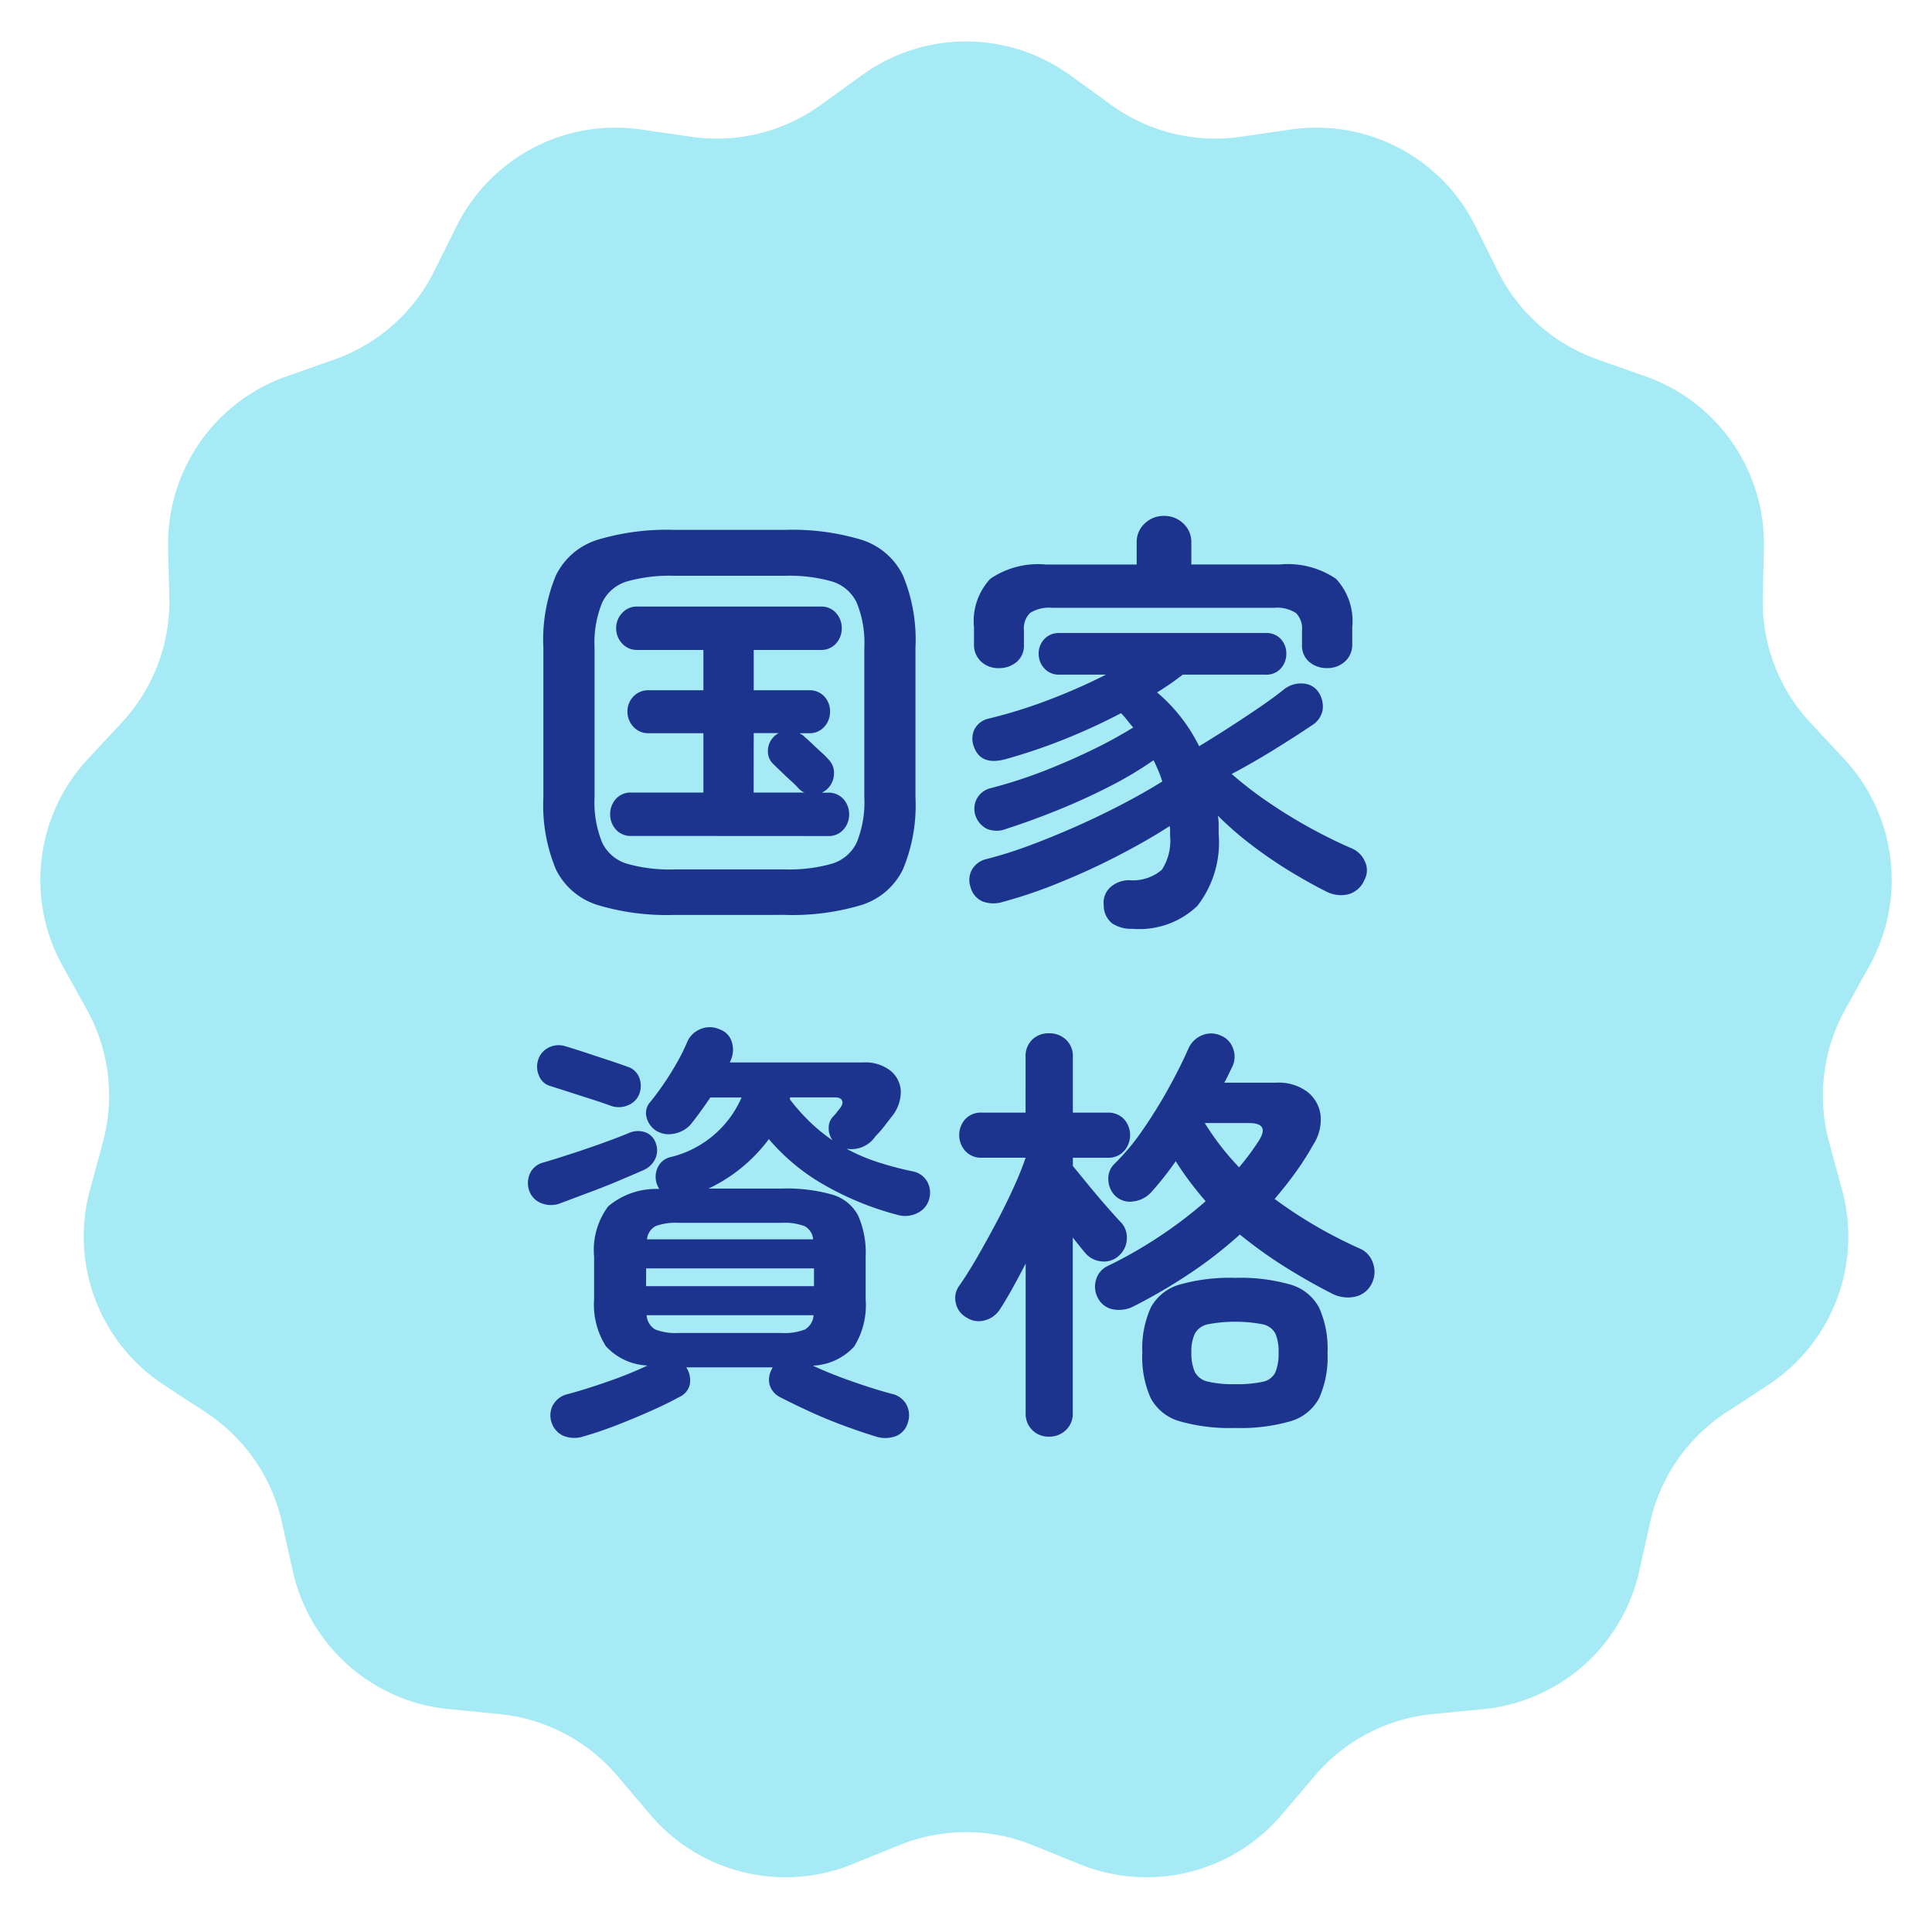
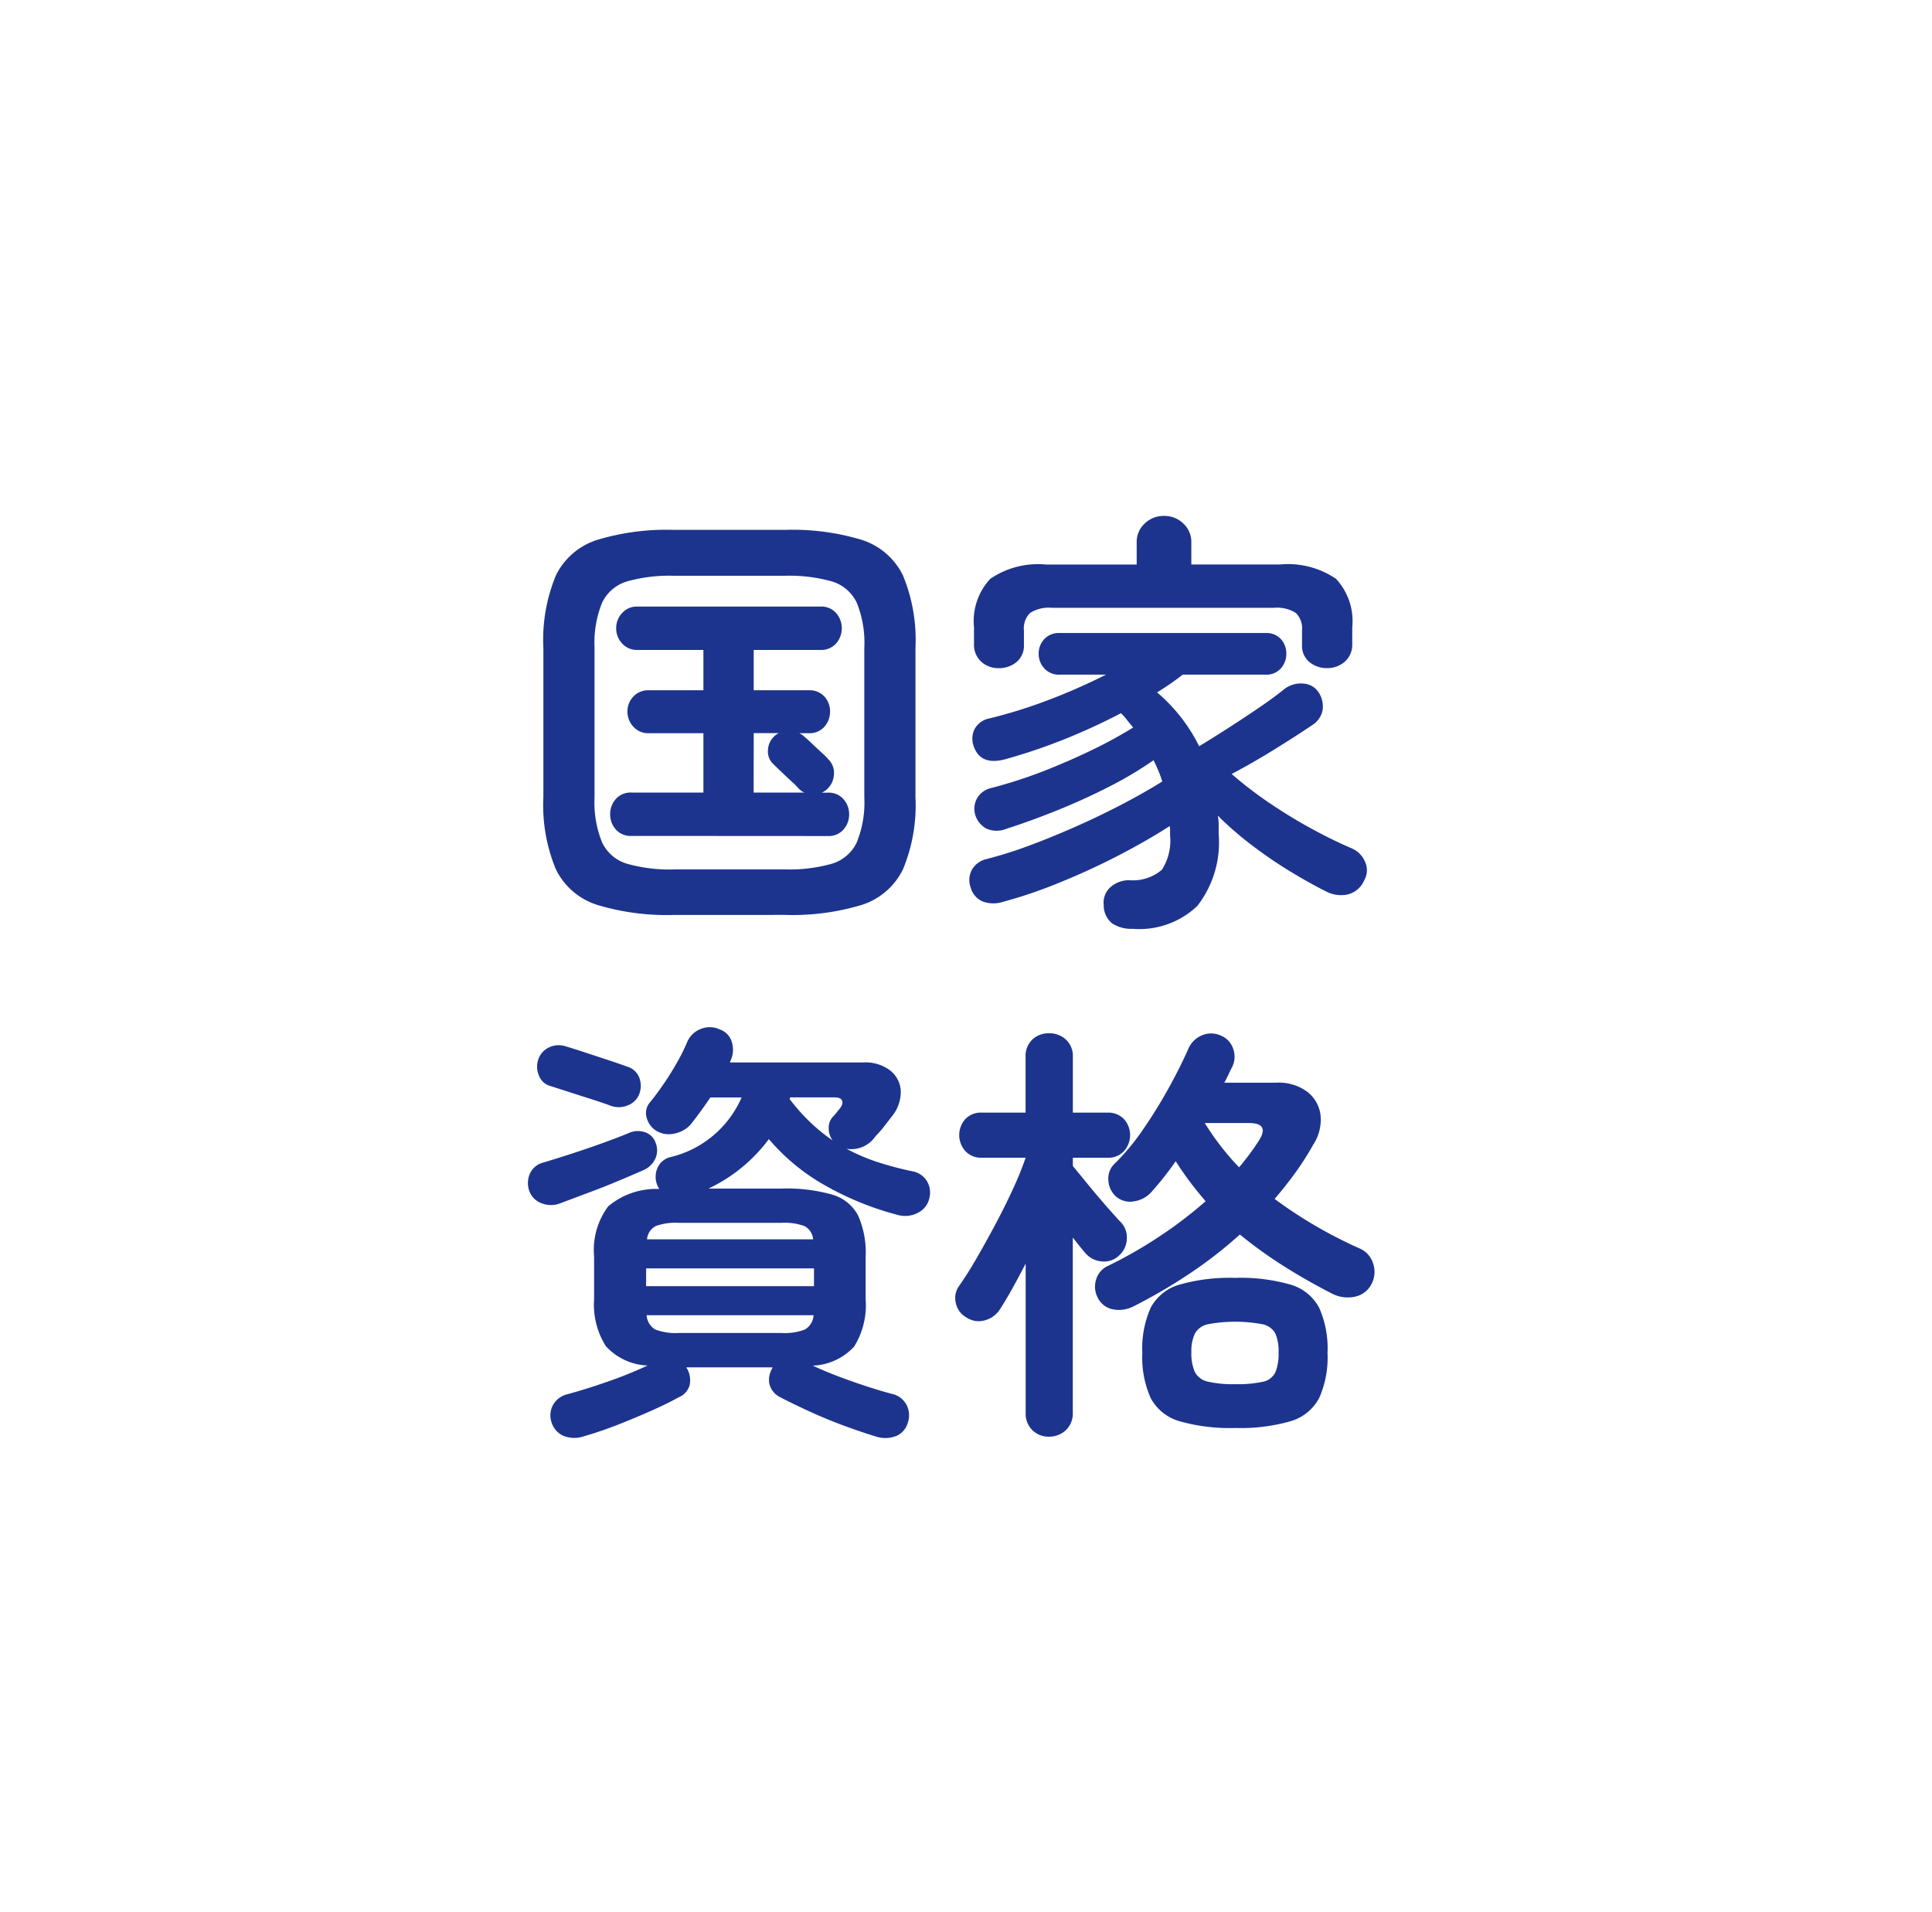
<svg xmlns="http://www.w3.org/2000/svg" width="98" height="97" viewBox="0 0 98 97">
  <g transform="translate(-760 -1002)">
-     <path d="M43.729,3.808a9,9,0,0,1,10.542,0l2.1,1.517a9,9,0,0,0,6.557,1.613l2.567-.371a9,9,0,0,1,9.344,4.9l1.139,2.289a9,9,0,0,0,5.068,4.481l2.419.852a9,9,0,0,1,6.008,8.7l-.058,2.522a9,9,0,0,0,2.409,6.338l1.722,1.851A9,9,0,0,1,94.821,49L93.6,51.2a9,9,0,0,0-.819,6.734l.659,2.427a9,9,0,0,1-3.754,9.889l-2.129,1.394a9,9,0,0,0-3.853,5.57L83.15,79.69a9,9,0,0,1-7.907,7l-2.57.252a9,9,0,0,0-5.986,3.135l-1.666,1.964a9,9,0,0,1-10.238,2.521l-2.407-.974a9,9,0,0,0-6.75,0l-2.407.974a9,9,0,0,1-10.238-2.521l-1.666-1.964a9,9,0,0,0-5.986-3.135l-2.57-.252a9,9,0,0,1-7.907-7L14.3,77.213a9,9,0,0,0-3.853-5.57L8.316,70.248a9,9,0,0,1-3.754-9.889l.659-2.427A9,9,0,0,0,4.4,51.2L3.179,49a9,9,0,0,1,1.277-10.5l1.722-1.851a9,9,0,0,0,2.409-6.338l-.058-2.522a9,9,0,0,1,6.008-8.7l2.419-.852a9,9,0,0,0,5.068-4.481l1.139-2.289a9,9,0,0,1,9.344-4.9l2.567.371A9,9,0,0,0,41.63,5.325Z" transform="translate(760 1002)" fill="#a5eaf4" />
    <path d="M8.184,1.408A12.183,12.183,0,0,1,4.3.9,3.509,3.509,0,0,1,2.2-.9a8.453,8.453,0,0,1-.638-3.652v-7.59A8.517,8.517,0,0,1,2.2-15.818a3.509,3.509,0,0,1,2.1-1.8,12.183,12.183,0,0,1,3.883-.506h5.632a12.164,12.164,0,0,1,3.894.506,3.509,3.509,0,0,1,2.09,1.8,8.517,8.517,0,0,1,.638,3.674v7.59A8.453,8.453,0,0,1,19.8-.9,3.509,3.509,0,0,1,17.71.9a12.164,12.164,0,0,1-3.894.506Zm0-2.31h5.632a7.938,7.938,0,0,0,2.376-.286,2.044,2.044,0,0,0,1.265-1.078,5.386,5.386,0,0,0,.385-2.288v-7.59a5.386,5.386,0,0,0-.385-2.288,2.044,2.044,0,0,0-1.265-1.078,7.938,7.938,0,0,0-2.376-.286H8.184a7.938,7.938,0,0,0-2.376.286,2.044,2.044,0,0,0-1.265,1.078,5.386,5.386,0,0,0-.385,2.288v7.59a5.386,5.386,0,0,0,.385,2.288A2.044,2.044,0,0,0,5.808-1.188,7.938,7.938,0,0,0,8.184-.9ZM6.028-2.6a.993.993,0,0,1-.792-.33A1.139,1.139,0,0,1,4.95-3.7a1.139,1.139,0,0,1,.286-.77.993.993,0,0,1,.792-.33H9.68V-7.81H6.908a1,1,0,0,1-.781-.33,1.115,1.115,0,0,1-.3-.77,1.076,1.076,0,0,1,.3-.759,1.017,1.017,0,0,1,.781-.319H9.68v-2.046H6.336a1,1,0,0,1-.781-.33,1.115,1.115,0,0,1-.3-.77,1.115,1.115,0,0,1,.3-.77,1,1,0,0,1,.781-.33H15.62a.993.993,0,0,1,.792.33,1.139,1.139,0,0,1,.286.77,1.139,1.139,0,0,1-.286.77.993.993,0,0,1-.792.33H12.232v2.046h2.794a1.009,1.009,0,0,1,.792.319,1.1,1.1,0,0,1,.286.759,1.139,1.139,0,0,1-.286.77.993.993,0,0,1-.792.33h-.484a.914.914,0,0,1,.286.2q.11.088.352.319t.495.462a3.577,3.577,0,0,1,.341.341.96.96,0,0,1,.286.759,1.073,1.073,0,0,1-.352.759,1.024,1.024,0,0,1-.264.176h.308a.993.993,0,0,1,.792.33,1.139,1.139,0,0,1,.286.77,1.139,1.139,0,0,1-.286.77.993.993,0,0,1-.792.33Zm6.2-2.2h2.574a.914.914,0,0,1-.286-.2,4.021,4.021,0,0,0-.363-.363q-.275-.253-.539-.506t-.374-.363a.87.87,0,0,1-.286-.715,1.01,1.01,0,0,1,.33-.715.721.721,0,0,1,.11-.088,1.076,1.076,0,0,1,.11-.066H12.232ZM31.46,2.112a1.766,1.766,0,0,1-1.045-.275A1.173,1.173,0,0,1,29.986.9a1.045,1.045,0,0,1,.319-.88,1.424,1.424,0,0,1,.979-.374,2.261,2.261,0,0,0,1.65-.528,2.712,2.712,0,0,0,.418-1.738v-.253A1.176,1.176,0,0,0,33.33-3.1q-1.078.7-2.519,1.452T27.819-.264A24.022,24.022,0,0,1,24.86.748,1.576,1.576,0,0,1,23.848.726,1.075,1.075,0,0,1,23.232,0a1.09,1.09,0,0,1,.077-.9,1.142,1.142,0,0,1,.737-.528,21.634,21.634,0,0,0,2.211-.7q1.177-.44,2.387-.979t2.321-1.122q1.111-.583,1.991-1.133-.088-.286-.2-.55t-.242-.528a18.712,18.712,0,0,1-2.233,1.331q-1.265.649-2.629,1.2t-2.6.946a1.3,1.3,0,0,1-1,0,1.178,1.178,0,0,1-.561-.638,1.091,1.091,0,0,1,.044-.858,1.1,1.1,0,0,1,.748-.572,24.155,24.155,0,0,0,2.6-.836Q28.2-6.38,29.4-6.963A22.591,22.591,0,0,0,31.482-8.1q-.154-.176-.3-.363a3.647,3.647,0,0,0-.319-.363,31,31,0,0,1-2.816,1.3A28.787,28.787,0,0,1,24.992-6.49q-1.232.33-1.584-.616a1.11,1.11,0,0,1,.011-.88,1.07,1.07,0,0,1,.759-.572,24.941,24.941,0,0,0,3.058-.957A30.243,30.243,0,0,0,30.1-10.78H27.742a.983.983,0,0,1-.77-.319,1.071,1.071,0,0,1-.286-.737,1.059,1.059,0,0,1,.286-.748,1,1,0,0,1,.77-.308h10.45a.992.992,0,0,1,.781.308,1.083,1.083,0,0,1,.275.748,1.1,1.1,0,0,1-.275.737.975.975,0,0,1-.781.319h-4.2a13.61,13.61,0,0,1-1.3.9A8.514,8.514,0,0,1,34.826-7.15q.726-.44,1.529-.957T37.9-9.13q.737-.506,1.2-.88a1.368,1.368,0,0,1,1-.319.993.993,0,0,1,.759.407,1.309,1.309,0,0,1,.231.935,1.153,1.153,0,0,1-.517.759q-.814.55-1.914,1.232T36.476-5.742a19.754,19.754,0,0,0,1.936,1.485q1.056.715,2.134,1.3t2,.979a1.276,1.276,0,0,1,.7.7,1.024,1.024,0,0,1-.044.924,1.228,1.228,0,0,1-.858.726A1.634,1.634,0,0,1,41.272.22Q40.436-.2,39.457-.792a22.615,22.615,0,0,1-1.936-1.32A16.987,16.987,0,0,1,35.772-3.63a2.294,2.294,0,0,1,.044.451v.473A5.25,5.25,0,0,1,34.738.946,4.254,4.254,0,0,1,31.46,2.112Zm-6.8-13.222a1.276,1.276,0,0,1-.891-.33,1.158,1.158,0,0,1-.363-.9v-.836a3.147,3.147,0,0,1,.825-2.464,4.293,4.293,0,0,1,2.827-.726h4.6V-17.49a1.264,1.264,0,0,1,.407-.957,1.374,1.374,0,0,1,.979-.385,1.374,1.374,0,0,1,.979.385,1.264,1.264,0,0,1,.407.957v1.122h4.488a4.335,4.335,0,0,1,2.849.726,3.147,3.147,0,0,1,.825,2.464v.836a1.141,1.141,0,0,1-.374.9,1.316,1.316,0,0,1-.9.33,1.373,1.373,0,0,1-.9-.308,1.075,1.075,0,0,1-.374-.88v-.726a1.1,1.1,0,0,0-.308-.88,1.769,1.769,0,0,0-1.122-.264H27.368a1.769,1.769,0,0,0-1.122.264,1.1,1.1,0,0,0-.308.88v.726a1.075,1.075,0,0,1-.374.88A1.373,1.373,0,0,1,24.662-11.11ZM3.63,27.848A1.5,1.5,0,0,1,2.6,27.837a1.1,1.1,0,0,1-.616-.671,1.11,1.11,0,0,1,.055-.88,1.134,1.134,0,0,1,.759-.572q.9-.242,2.035-.638a20.415,20.415,0,0,0,2.013-.814,3.023,3.023,0,0,1-2.112-.979A3.931,3.931,0,0,1,4.136,20.9V18.74a3.7,3.7,0,0,1,.715-2.552,3.773,3.773,0,0,1,2.585-.88l-.044-.088-.044-.088a1.123,1.123,0,0,1-.011-.858.96.96,0,0,1,.627-.572,5.267,5.267,0,0,0,3.652-3.036H10.032q-.55.814-1.012,1.386a1.511,1.511,0,0,1-.836.451,1.228,1.228,0,0,1-.924-.165,1.122,1.122,0,0,1-.462-.66.828.828,0,0,1,.176-.77q.308-.374.671-.9T8.338,8.9a9.5,9.5,0,0,0,.528-1.067,1.22,1.22,0,0,1,.671-.638,1.2,1.2,0,0,1,.979.022.956.956,0,0,1,.605.638,1.3,1.3,0,0,1-.055.924l-.044.11H17.8a2.068,2.068,0,0,1,1.353.407,1.418,1.418,0,0,1,.539,1.034,1.975,1.975,0,0,1-.462,1.309l-.4.517a4.722,4.722,0,0,1-.418.473,1.476,1.476,0,0,1-1.474.638,9.365,9.365,0,0,0,1.562.671,16.562,16.562,0,0,0,1.782.473,1.079,1.079,0,0,1,.737.5,1.138,1.138,0,0,1,.121.869,1.085,1.085,0,0,1-.583.737,1.38,1.38,0,0,1-1.045.1A15.189,15.189,0,0,1,15.9,15.154,10.477,10.477,0,0,1,13,12.778a8.154,8.154,0,0,1-3.058,2.508h3.7a8.472,8.472,0,0,1,2.574.308,2.159,2.159,0,0,1,1.309,1.056,4.639,4.639,0,0,1,.385,2.09V20.9a3.98,3.98,0,0,1-.583,2.4,3,3,0,0,1-2.1.968q.9.418,2.035.814t1.969.616a1.093,1.093,0,0,1,.77.594,1.148,1.148,0,0,1,.044.88,1.025,1.025,0,0,1-.6.671,1.538,1.538,0,0,1-1.045.011q-.726-.22-1.617-.55t-1.727-.715q-.836-.385-1.474-.715a1.033,1.033,0,0,1-.55-.66,1.1,1.1,0,0,1,.132-.792.045.045,0,0,1,.011-.033.045.045,0,0,0,.011-.033H8.822a.127.127,0,0,0,.044.088,1.214,1.214,0,0,1,.121.792.93.93,0,0,1-.561.638q-.594.33-1.43.7t-1.716.715Q4.4,27.628,3.63,27.848ZM2.42,16.034a1.315,1.315,0,0,1-.946,0,1.056,1.056,0,0,1-.638-.66,1.2,1.2,0,0,1,.044-.847,1.011,1.011,0,0,1,.682-.561q.594-.176,1.408-.44t1.606-.55q.792-.286,1.32-.506a1.122,1.122,0,0,1,.814-.044.857.857,0,0,1,.55.55,1.017,1.017,0,0,1-.022.8,1.172,1.172,0,0,1-.616.583q-.55.242-1.309.561t-1.529.6Zm2.552-4.95q-.352-.132-.935-.319l-1.166-.374q-.583-.187-.935-.3a.856.856,0,0,1-.594-.528A1.122,1.122,0,0,1,1.3,8.752a1.041,1.041,0,0,1,.55-.627,1.133,1.133,0,0,1,.836-.055q.374.11.979.308l1.21.4q.605.2.957.33a.927.927,0,0,1,.594.55,1.172,1.172,0,0,1,0,.836,1,1,0,0,1-.583.572A1.186,1.186,0,0,1,4.972,11.084Zm1.8,9.152H15.29v-.9H6.776Zm1.65,2.376H13.64a2.871,2.871,0,0,0,1.188-.176.9.9,0,0,0,.44-.726H6.8a.9.9,0,0,0,.44.726A2.871,2.871,0,0,0,8.426,22.612ZM6.82,17.86h8.426a.835.835,0,0,0-.44-.671,2.967,2.967,0,0,0-1.166-.165H8.426a2.967,2.967,0,0,0-1.166.165A.835.835,0,0,0,6.82,17.86Zm9.416-5.016a1,1,0,0,1-.2-.616.822.822,0,0,1,.2-.572,2.275,2.275,0,0,0,.187-.209q.077-.1.187-.231.176-.242.1-.4t-.385-.154H14.08l-.022.088a9.817,9.817,0,0,0,1.023,1.155A8.821,8.821,0,0,0,16.236,12.844ZM31.482,21.27a1.615,1.615,0,0,1-1.023.143,1.083,1.083,0,0,1-.781-.6A1.2,1.2,0,0,1,29.6,19.9a1.091,1.091,0,0,1,.605-.693,22.328,22.328,0,0,0,2.563-1.463,21.483,21.483,0,0,0,2.387-1.815q-.418-.484-.792-.979T33.638,13.9a16.134,16.134,0,0,1-1.254,1.584,1.454,1.454,0,0,1-.869.451,1.087,1.087,0,0,1-.891-.231,1.172,1.172,0,0,1-.4-.814,1.031,1.031,0,0,1,.308-.858,11.426,11.426,0,0,0,1.419-1.7q.693-1,1.3-2.09T34.276,8.2a1.292,1.292,0,0,1,.682-.682,1.179,1.179,0,0,1,.946,0,1.088,1.088,0,0,1,.649.682,1.155,1.155,0,0,1-.055.924q-.088.176-.187.385t-.209.407h2.64a2.415,2.415,0,0,1,1.584.473,1.776,1.776,0,0,1,.66,1.188,2.312,2.312,0,0,1-.374,1.485,14.345,14.345,0,0,1-.913,1.43q-.495.682-1.045,1.32A22.768,22.768,0,0,0,40.766,17.2a23.072,23.072,0,0,0,2.244,1.144,1.208,1.208,0,0,1,.638.737,1.31,1.31,0,0,1-.066,1.023,1.222,1.222,0,0,1-.869.671,1.733,1.733,0,0,1-1.155-.165q-1.21-.616-2.4-1.364a22.734,22.734,0,0,1-2.266-1.628,21.945,21.945,0,0,1-2.53,1.969A27.71,27.71,0,0,1,31.482,21.27Zm-4.268,6.6a1.149,1.149,0,0,1-1.188-1.21V19.092q-.352.682-.682,1.276T24.728,21.4a1.306,1.306,0,0,1-.781.572,1.118,1.118,0,0,1-.935-.154,1.078,1.078,0,0,1-.528-.726,1.044,1.044,0,0,1,.176-.88q.418-.594.9-1.43t.968-1.749q.484-.913.88-1.782a15.868,15.868,0,0,0,.616-1.529H23.8a1.07,1.07,0,0,1-.836-.341,1.215,1.215,0,0,1,0-1.617,1.088,1.088,0,0,1,.836-.33h2.222V8.62a1.16,1.16,0,0,1,.341-.891,1.192,1.192,0,0,1,.847-.319,1.232,1.232,0,0,1,.858.319,1.141,1.141,0,0,1,.352.891v2.816h1.76a1.088,1.088,0,0,1,.836.33,1.215,1.215,0,0,1,0,1.617,1.07,1.07,0,0,1-.836.341h-1.76v.418q.308.374.748.913t.891,1.056q.451.517.737.825a1.111,1.111,0,0,1,.363.869,1.183,1.183,0,0,1-.385.869,1.094,1.094,0,0,1-.88.308,1.215,1.215,0,0,1-.836-.418q-.132-.154-.3-.363l-.341-.429V26.66a1.149,1.149,0,0,1-.352.88A1.208,1.208,0,0,1,27.214,27.87Zm9.438-.44a9.3,9.3,0,0,1-2.816-.341,2.406,2.406,0,0,1-1.463-1.166,5.054,5.054,0,0,1-.429-2.3,5.054,5.054,0,0,1,.429-2.3,2.406,2.406,0,0,1,1.463-1.166,9.3,9.3,0,0,1,2.816-.341,9.19,9.19,0,0,1,2.805.341,2.4,2.4,0,0,1,1.452,1.166,5.054,5.054,0,0,1,.429,2.3,5.054,5.054,0,0,1-.429,2.3,2.4,2.4,0,0,1-1.452,1.166A9.19,9.19,0,0,1,36.652,27.43Zm0-2.222a6.035,6.035,0,0,0,1.4-.121.9.9,0,0,0,.638-.473,2.457,2.457,0,0,0,.165-1.012,2.232,2.232,0,0,0-.165-.968.946.946,0,0,0-.638-.462,7.458,7.458,0,0,0-2.794,0,.976.976,0,0,0-.649.473,2.061,2.061,0,0,0-.176.935,2.321,2.321,0,0,0,.176,1.012.967.967,0,0,0,.649.484A5.549,5.549,0,0,0,36.652,25.208Zm.2-11a12.521,12.521,0,0,0,1.012-1.364q.55-.88-.506-.88H35.112A13.505,13.505,0,0,0,36.85,14.208Z" transform="translate(786 1047)" fill="#1d348e" />
  </g>
</svg>